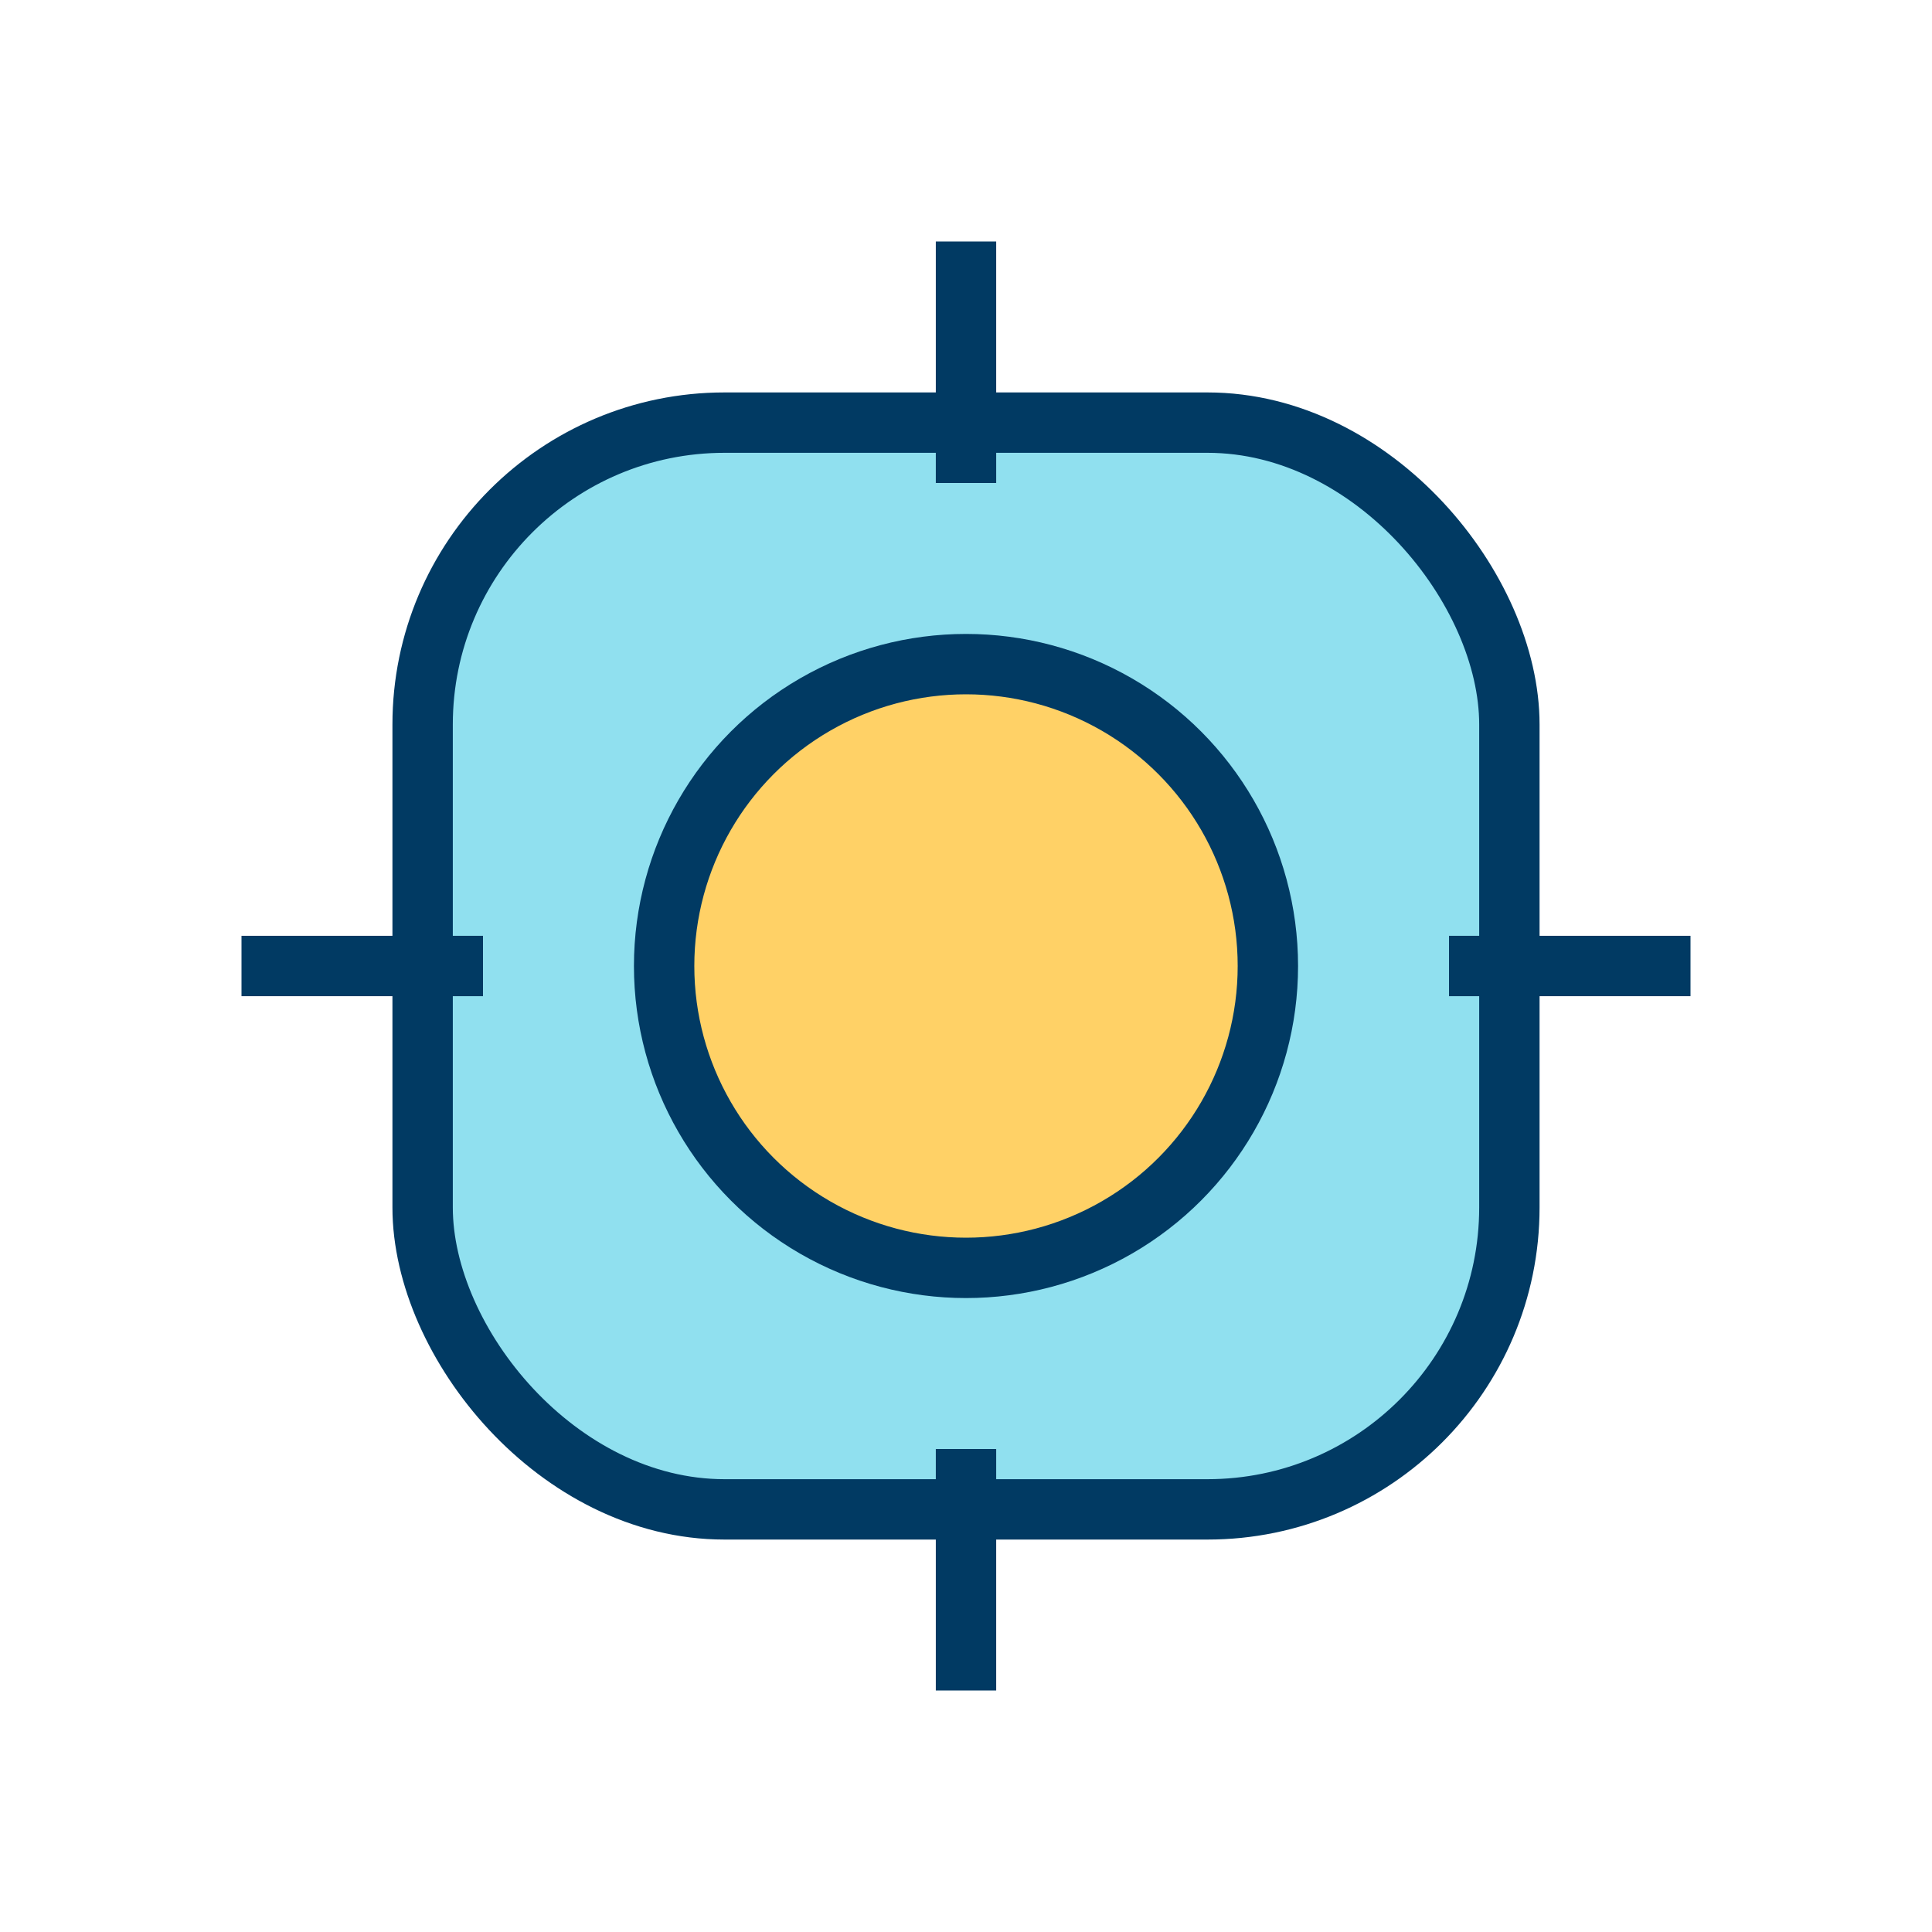
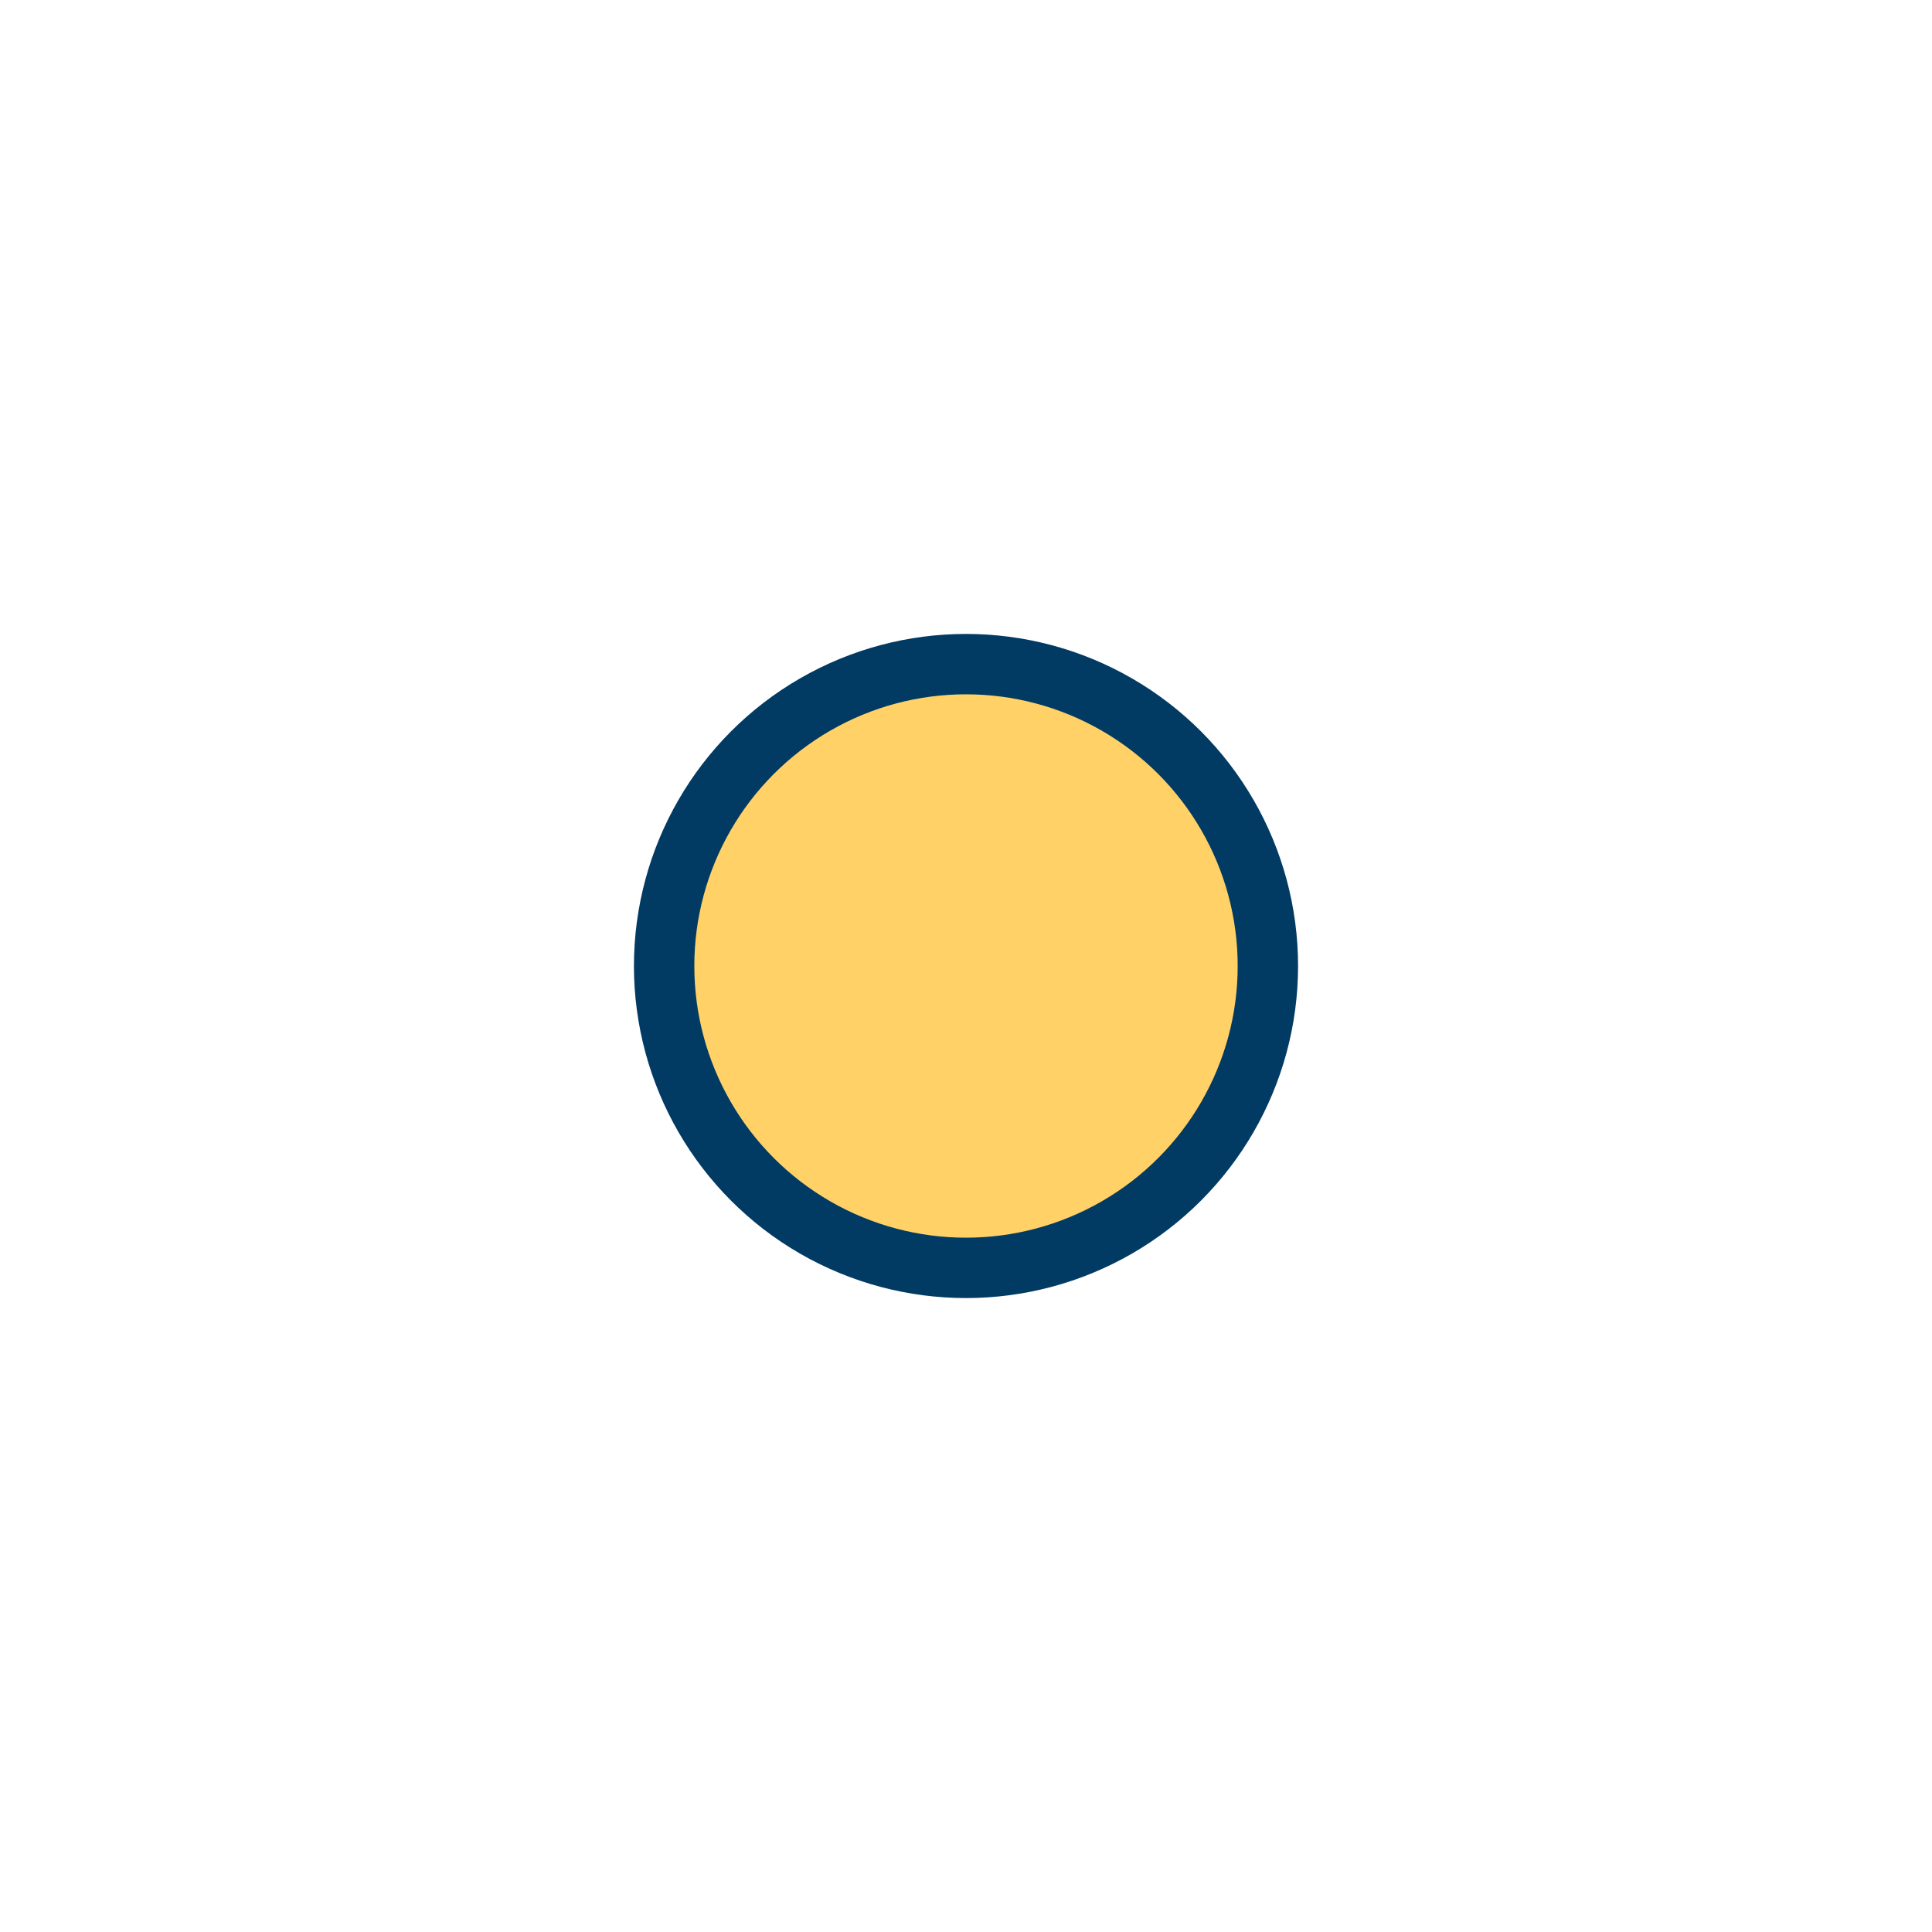
<svg xmlns="http://www.w3.org/2000/svg" width="32" height="32" viewBox="0 0 32 32">
-   <rect x="7" y="7" width="18" height="18" rx="5" fill="#90E0EF" stroke="#013A63" stroke-width="1" />
  <circle cx="16" cy="16" r="5" fill="#FFD166" stroke="#013A63" stroke-width="1" />
-   <path d="M16 4v4M16 24v4M4 16h4M24 16h4" stroke="#013A63" stroke-width="1" />
</svg>